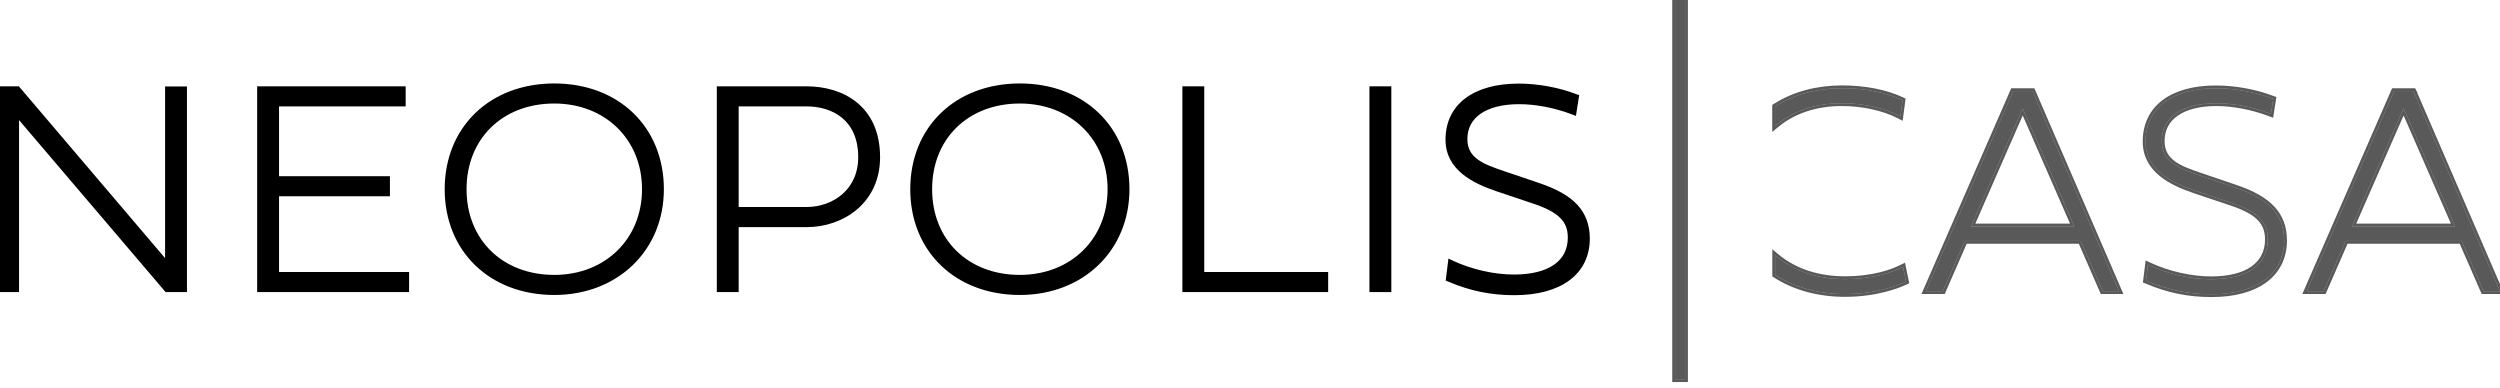
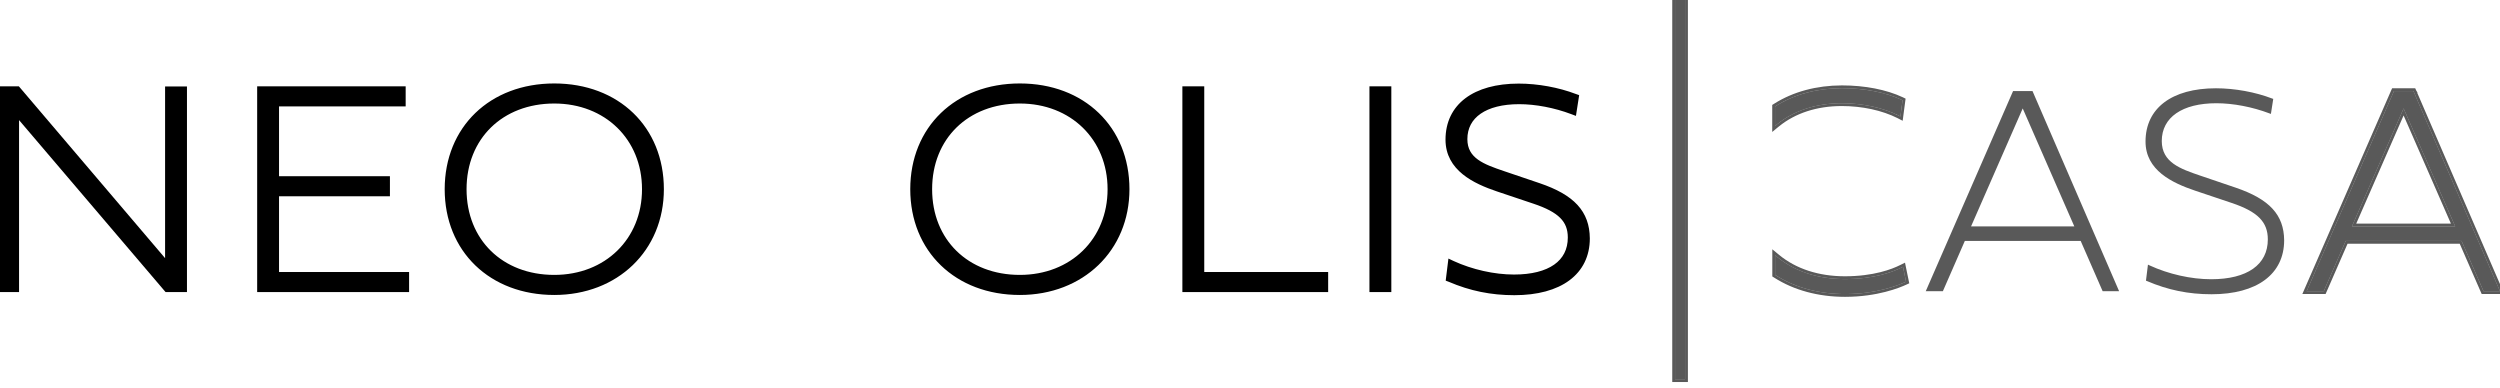
<svg xmlns="http://www.w3.org/2000/svg" width="251px" height="39px" viewBox="0 0 251 39" fill="none" preserveAspectRatio="none">
  <path d="M208.262 22.732H197.893L203.081 10.887L208.262 22.732ZM204.066 9.146H202.111L193.345 29.238H195.064L197.269 24.19H208.901L211.106 29.238H212.759L204.103 9.234L204.066 9.146Z" fill="black" fill-opacity="0.65" />
-   <path d="M204.196 9.092L204.16 9.005H204.066H202.111H202.019L201.982 9.09L193.215 29.182L193.129 29.379H193.345H195.064H195.157L195.194 29.295L197.361 24.331H208.809L210.977 29.295L211.014 29.379H211.106H212.759H212.974L212.889 29.182L204.233 9.179L204.232 9.178L204.196 9.092ZM203.081 11.239L208.046 22.591H198.109L203.081 11.239Z" stroke="black" stroke-opacity="0.65" stroke-width="0.282" />
  <path d="M224.472 18.844L220.886 17.626C218.909 16.951 217.042 16.306 217.042 14.159C217.042 11.787 219.093 10.365 222.524 10.365C224.2 10.365 226.14 10.735 227.845 11.381L227.999 11.439L228.234 9.93L228.131 9.894C226.426 9.241 224.369 8.864 222.48 8.864C218.049 8.864 215.411 10.866 215.411 14.21C215.411 17.096 218.071 18.358 220.386 19.142L224.038 20.368C226.662 21.245 227.69 22.275 227.69 24.038C227.69 26.576 225.618 28.035 222.003 28.035C219.989 28.035 217.733 27.527 215.823 26.649L215.654 26.569L215.455 28.18L215.551 28.216C217.667 29.122 219.725 29.543 222.039 29.543C226.603 29.543 229.329 27.52 229.329 24.125C229.307 21.572 227.859 19.998 224.472 18.844Z" fill="black" fill-opacity="0.65" />
-   <path d="M224.517 18.711L224.517 18.711C226.221 19.291 227.455 19.983 228.266 20.864C229.081 21.75 229.459 22.817 229.47 24.124L229.47 24.125C229.47 25.865 228.769 27.262 227.48 28.22C226.195 29.174 224.34 29.684 222.039 29.684C219.707 29.684 217.631 29.26 215.498 28.347L215.405 28.311L215.302 28.272L215.315 28.162L215.514 26.552L215.538 26.358L215.714 26.442L215.882 26.521C215.882 26.521 215.882 26.521 215.882 26.521C217.775 27.391 220.011 27.893 222.003 27.893C223.794 27.893 225.184 27.532 226.121 26.873C227.052 26.218 227.549 25.263 227.549 24.038C227.549 23.189 227.303 22.528 226.748 21.97C226.186 21.406 225.298 20.938 223.993 20.501L223.993 20.501L220.341 19.276L220.341 19.275C219.18 18.883 217.916 18.365 216.942 17.574C215.962 16.779 215.27 15.704 215.27 14.21C215.27 12.496 215.948 11.117 217.199 10.17C218.445 9.227 220.246 8.723 222.48 8.723C224.385 8.723 226.459 9.103 228.18 9.761L228.281 9.797L228.392 9.836L228.373 9.952L228.138 11.46L228.112 11.632L227.949 11.571L227.795 11.513L227.795 11.513C226.104 10.873 224.181 10.506 222.524 10.506C220.825 10.506 219.487 10.859 218.577 11.489C217.673 12.114 217.183 13.02 217.183 14.159C217.183 15.181 217.623 15.838 218.305 16.33C218.999 16.829 219.937 17.153 220.931 17.492L224.517 18.711ZM224.517 18.711L220.931 17.492L224.517 18.711Z" stroke="black" stroke-opacity="0.65" stroke-width="0.282" />
  <path d="M246.502 22.732H236.134L241.322 10.887L246.502 22.732ZM242.343 9.226L242.306 9.146H240.352L231.585 29.238H233.304L235.509 24.19H247.142L249.346 29.238H251L242.343 9.226Z" fill="black" fill-opacity="0.65" />
  <path d="M242.472 9.17L242.473 9.17L242.471 9.167L242.434 9.087L242.397 9.005H242.306H240.352H240.259L240.222 9.09L231.456 29.182L231.37 29.379H231.585H233.304H233.397L233.434 29.295L235.601 24.331H247.049L249.217 29.295L249.254 29.379H249.346H251H251.214L251.129 29.182L242.472 9.17ZM241.322 11.239L246.287 22.591H236.349L241.322 11.239Z" stroke="black" stroke-opacity="0.65" stroke-width="0.282" />
  <path d="M184.916 10.365C187.01 10.365 189.045 10.807 190.633 11.605L190.802 11.692L191.015 10.067L190.927 10.024C189.317 9.27 187.194 8.856 184.938 8.856C182.432 8.856 180.124 9.48 178.273 10.655L178.214 10.691V12.65L178.434 12.468C180.132 11.09 182.373 10.365 184.916 10.365Z" fill="black" fill-opacity="0.65" />
  <path d="M184.938 8.715C182.409 8.715 180.075 9.344 178.198 10.535L178.14 10.571L178.073 10.613V10.691V12.65V12.948L178.303 12.758L178.523 12.578C178.523 12.578 178.523 12.578 178.524 12.578C180.192 11.223 182.4 10.506 184.916 10.506C186.991 10.506 189.004 10.945 190.569 11.731C190.569 11.731 190.569 11.731 190.569 11.731L190.737 11.818L190.915 11.909L190.941 11.71L191.155 10.086L191.168 9.986L191.077 9.941L190.989 9.897L190.989 9.897L190.986 9.896C189.354 9.131 187.209 8.715 184.938 8.715Z" stroke="black" stroke-opacity="0.65" stroke-width="0.282" />
  <path d="M190.898 26.866C190.045 27.294 188.171 28.02 185.225 28.02C182.55 28.02 180.198 27.258 178.442 25.807L178.222 25.626V27.599L178.28 27.635C180.206 28.868 182.609 29.521 185.239 29.521C188.458 29.521 190.67 28.607 191.272 28.324L191.368 28.281L191.059 26.787L190.898 26.866Z" fill="black" fill-opacity="0.65" />
  <path d="M190.835 26.74L190.834 26.74C190 27.159 188.147 27.879 185.225 27.879C182.576 27.879 180.258 27.125 178.532 25.699L178.532 25.699L178.532 25.698L178.311 25.517L178.081 25.327V25.626V27.599V27.678L178.148 27.719L178.205 27.755C180.156 29.004 182.586 29.662 185.239 29.662C188.483 29.662 190.715 28.742 191.332 28.452C191.332 28.452 191.332 28.452 191.332 28.452L191.426 28.409L191.529 28.362L191.506 28.252L191.197 26.758L191.161 26.579L190.997 26.66L190.835 26.74Z" stroke="black" stroke-opacity="0.65" stroke-width="0.282" />
  <path d="M16.716 26.302L1.915 8.91L1.915 8.91L1.914 8.909L1.87 8.858L1.828 8.809H1.764H0H-0.141V8.95V29.042V29.183H0H1.631H1.772V29.042V11.676L16.603 29.083L16.604 29.084L16.648 29.135L16.69 29.183H16.754H18.489H18.63V29.042V8.965V8.824H18.489H16.857H16.716V8.965V26.302Z" fill="black" stroke="black" stroke-width="0.282" />
  <path d="M40.791 27.451H27.874V19.565H38.866H39.007V19.424V17.974V17.833H38.866H27.874V10.542H40.446H40.587V10.401V8.95V8.809H40.446H26.102H25.961V8.95V29.042V29.183H26.102H40.791H40.932V29.042V27.592V27.451H40.791Z" fill="black" stroke="black" stroke-width="0.282" />
  <path d="M55.65 27.741C53.008 27.741 50.772 26.839 49.197 25.3C47.623 23.761 46.701 21.577 46.701 18.997C46.701 16.417 47.623 14.233 49.197 12.694C50.772 11.155 53.008 10.252 55.65 10.252C60.844 10.252 64.599 13.928 64.599 18.997C64.599 24.066 60.844 27.741 55.65 27.741ZM55.65 8.52C52.462 8.52 49.745 9.594 47.824 11.445C45.904 13.297 44.788 15.919 44.788 18.997C44.788 22.075 45.904 24.697 47.824 26.548C49.745 28.4 52.462 29.474 55.65 29.474C61.932 29.474 66.512 25.071 66.512 18.997C66.512 15.919 65.397 13.297 63.476 11.445C61.555 9.594 58.838 8.52 55.65 8.52Z" fill="black" stroke="black" stroke-width="0.282" />
-   <path d="M72.25 8.809H72.109V8.95V29.042V29.183H72.25H73.881H74.022V29.042V22.663H80.995C82.784 22.663 84.588 22.075 85.948 20.92C87.31 19.763 88.219 18.041 88.219 15.79C88.219 13.232 87.289 11.48 85.909 10.37C84.534 9.265 82.729 8.809 80.995 8.809H72.25ZM80.995 10.542C82.291 10.542 83.619 10.89 84.621 11.713C85.617 12.533 86.306 13.836 86.306 15.783C86.306 17.476 85.638 18.757 84.645 19.617C83.65 20.479 82.32 20.923 80.995 20.923H74.022V10.542H80.995Z" fill="black" stroke="black" stroke-width="0.282" />
  <path d="M111.342 18.997C111.342 24.066 107.587 27.741 102.393 27.741C99.751 27.741 97.515 26.839 95.941 25.3C94.366 23.761 93.444 21.577 93.444 18.997C93.444 16.417 94.366 14.233 95.941 12.694C97.515 11.155 99.751 10.252 102.393 10.252C107.587 10.252 111.342 13.928 111.342 18.997ZM102.393 8.52C99.205 8.52 96.488 9.594 94.568 11.445C92.647 13.297 91.531 15.919 91.531 18.997C91.531 22.075 92.647 24.697 94.568 26.548C96.488 28.4 99.205 29.474 102.393 29.474C108.676 29.474 113.256 25.071 113.256 18.997C113.256 15.919 112.14 13.297 110.219 11.445C108.298 9.594 105.582 8.52 102.393 8.52Z" fill="black" stroke="black" stroke-width="0.282" />
  <path d="M120.766 8.95V8.809H120.625H118.993H118.852V8.95V29.042V29.183H118.993H133.065H133.206V29.042V27.592V27.451H133.065H120.766V8.95Z" fill="black" stroke="black" stroke-width="0.282" />
  <path d="M139.548 8.95V8.809H139.407H137.775H137.634V8.95V29.042V29.183H137.775H139.407H139.548V29.042V8.95Z" fill="black" stroke="black" stroke-width="0.282" />
  <path d="M152.003 27.705C150.011 27.705 147.775 27.202 145.882 26.333C145.882 26.333 145.882 26.332 145.882 26.332L145.714 26.253L145.538 26.17L145.514 26.363L145.315 27.974L145.302 28.084L145.405 28.123L145.498 28.158C147.631 29.071 149.714 29.496 152.039 29.496C154.343 29.496 156.201 28.986 157.486 28.032C158.776 27.073 159.477 25.676 159.477 23.936L159.477 23.935C159.466 22.625 159.089 21.556 158.274 20.67C157.463 19.788 156.228 19.099 154.524 18.522L150.931 17.304C149.937 16.965 148.999 16.641 148.305 16.141C147.623 15.65 147.183 14.992 147.183 13.97C147.183 12.831 147.673 11.926 148.577 11.3C149.487 10.67 150.825 10.318 152.524 10.318C154.189 10.318 156.104 10.684 157.795 11.324L157.795 11.324L157.949 11.382L158.112 11.443L158.138 11.272L158.373 9.763L158.391 9.647L158.281 9.608L158.18 9.573C156.459 8.914 154.385 8.534 152.48 8.534C150.249 8.534 148.449 9.039 147.202 9.982C145.95 10.928 145.27 12.307 145.27 14.021C145.27 15.516 145.962 16.59 146.942 17.385C147.916 18.176 149.18 18.694 150.341 19.087L150.341 19.087L153.993 20.313L153.993 20.313C155.298 20.749 156.186 21.218 156.748 21.782C157.303 22.339 157.549 23 157.549 23.849C157.549 25.075 157.052 26.03 156.121 26.684C155.184 27.343 153.794 27.705 152.003 27.705Z" fill="black" stroke="black" stroke-width="0.282" />
  <path d="M169.183 0H168.176V38.073H169.183V0Z" fill="black" fill-opacity="0.65" />
  <path d="M169.324 0V-0.141H169.183H168.176H168.035V0V38.073V38.214H168.176H169.183H169.324V38.073V0Z" stroke="black" stroke-opacity="0.65" stroke-width="0.282" />
</svg>